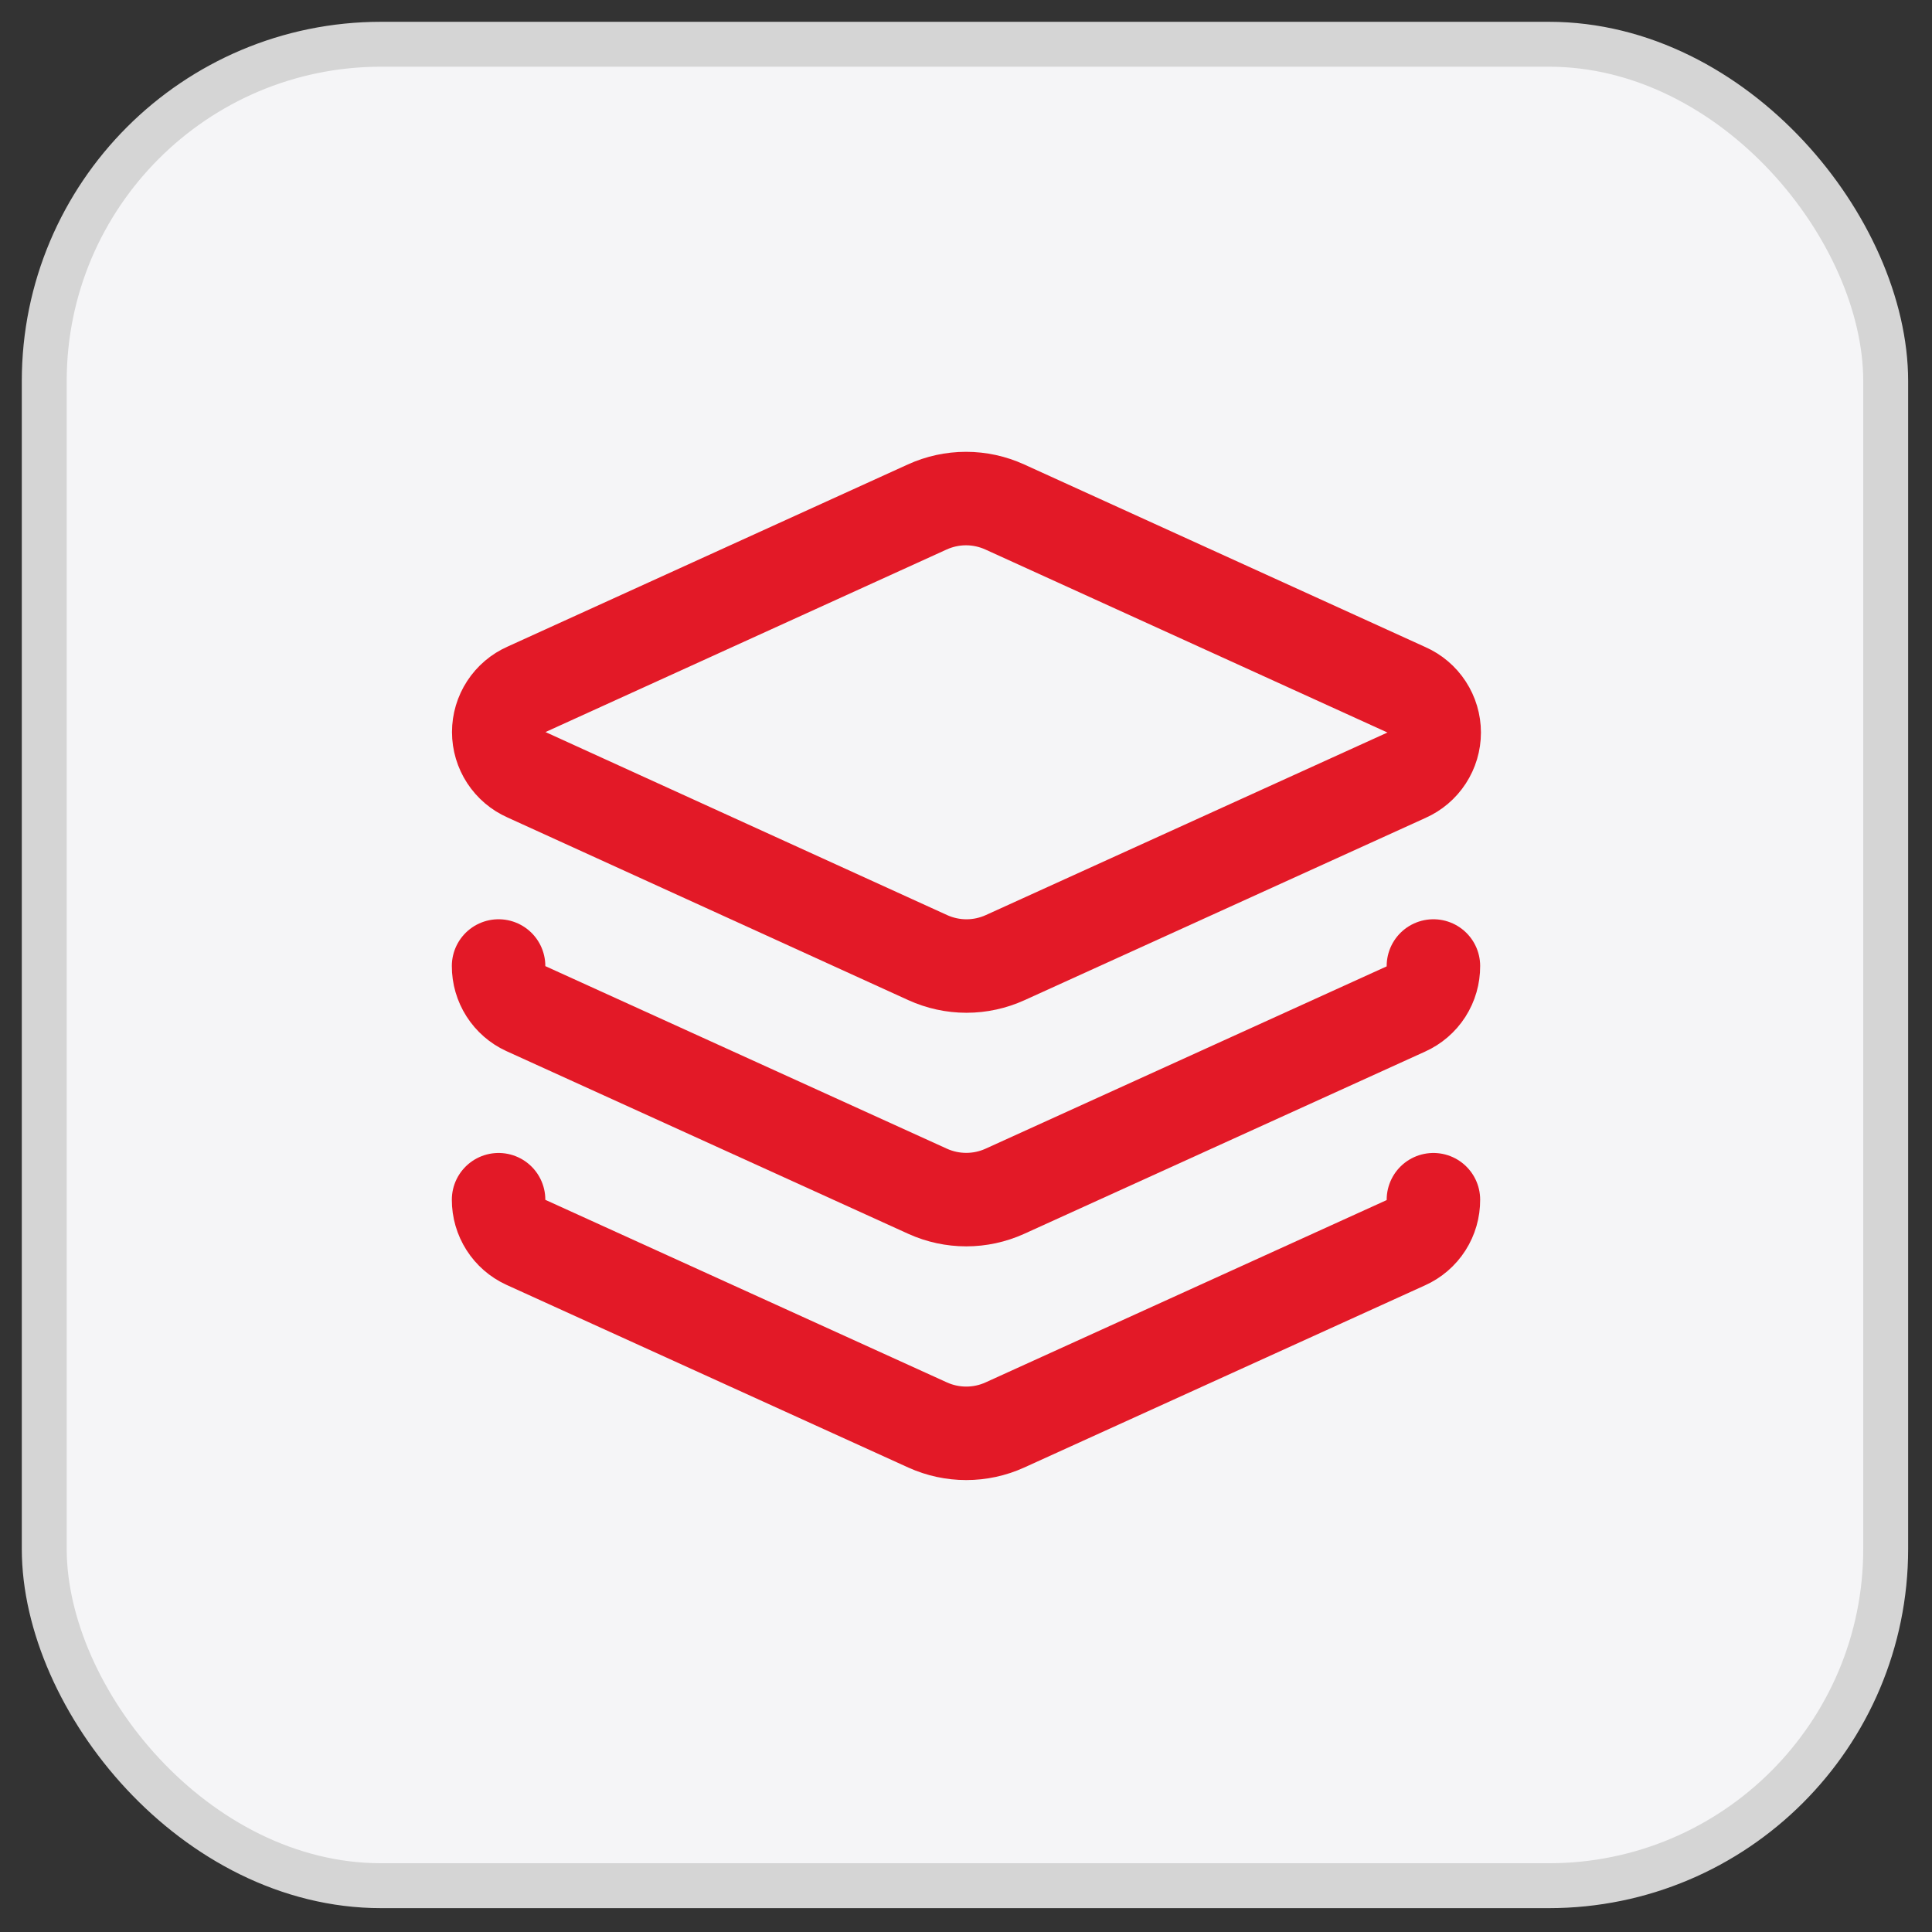
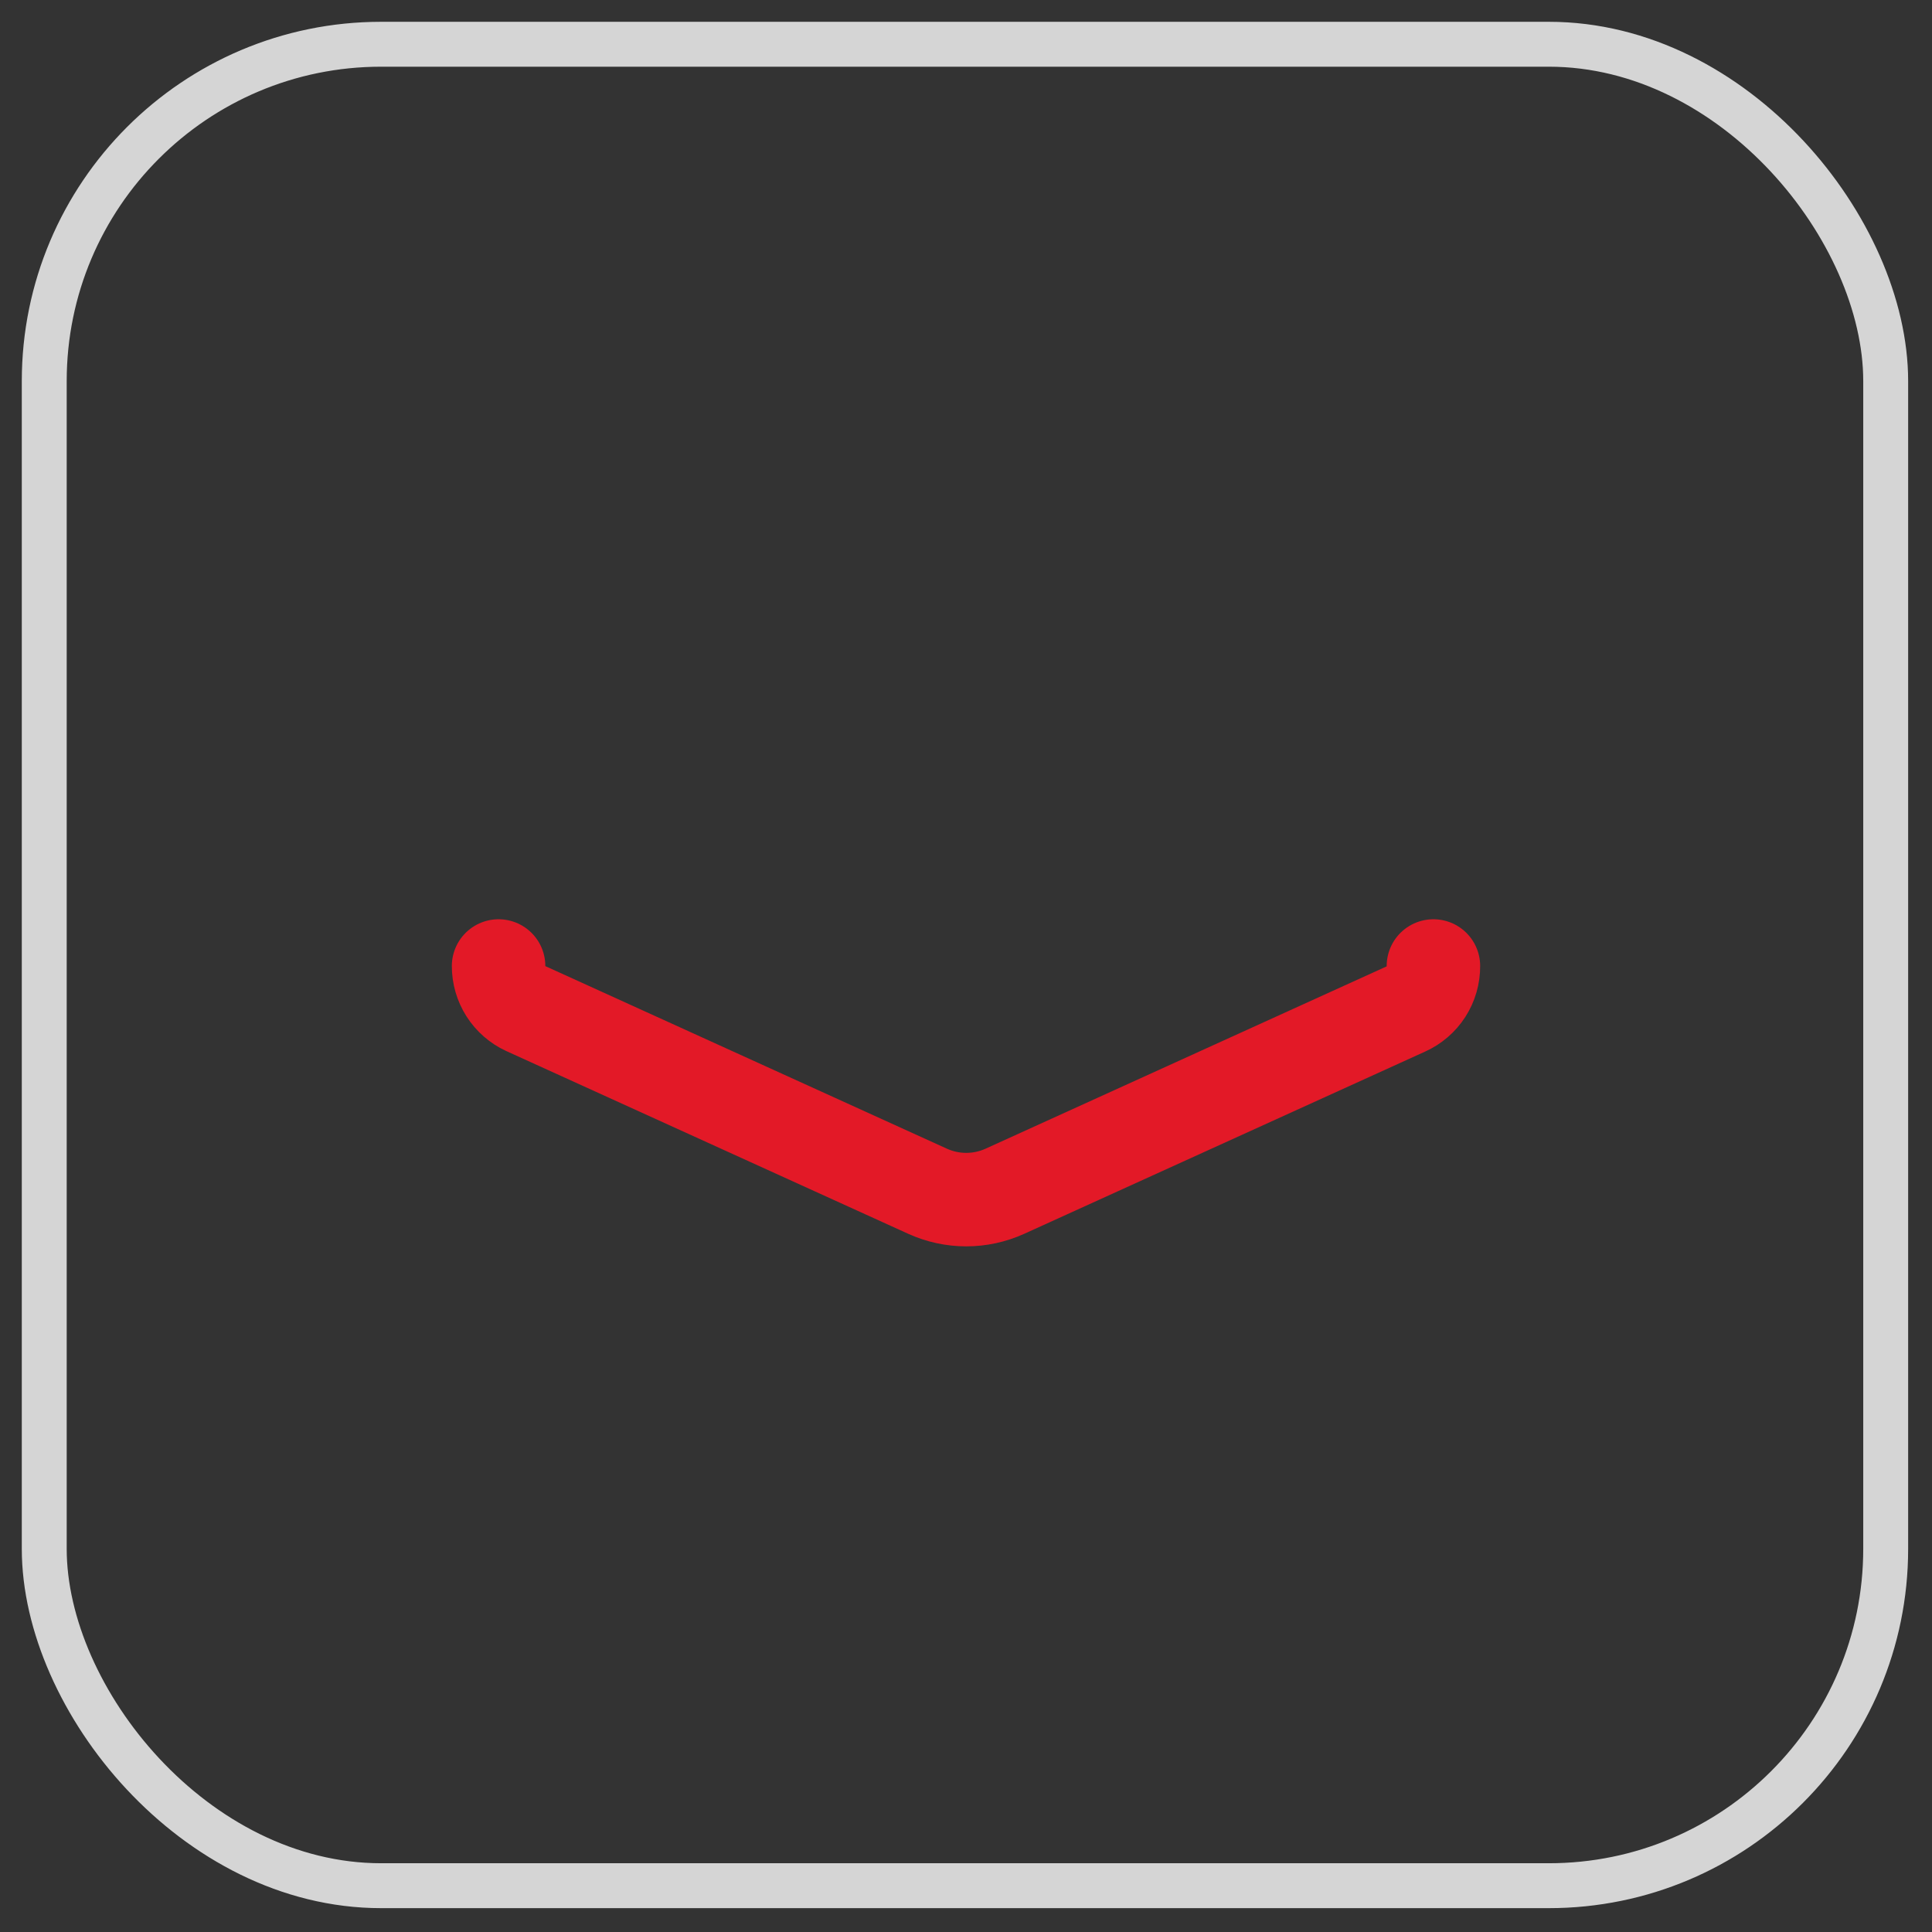
<svg xmlns="http://www.w3.org/2000/svg" width="62" height="62" viewBox="0 0 62 62" fill="none">
  <rect x="0" y="0" width="62" height="62" fill="#333333" stroke="none" />
-   <rect x="1.42" y="1.42" width="59.094" height="59.094" rx="10.81" fill="#F5F5F7" />
  <rect x="1.42" y="1.42" width="59.094" height="59.094" rx="10.81" stroke="#D5D5D5" stroke-width="1.441" />
-   <path d="M32.245 16.27C31.854 16.092 31.43 15.999 31 15.999C30.57 15.999 30.146 16.092 29.755 16.27L16.9 22.12C16.634 22.237 16.408 22.43 16.249 22.673C16.09 22.917 16.005 23.202 16.005 23.492C16.005 23.784 16.09 24.068 16.249 24.312C16.408 24.555 16.634 24.748 16.9 24.865L29.77 30.73C30.161 30.908 30.585 31.001 31.015 31.001C31.445 31.001 31.869 30.908 32.26 30.73L45.13 24.88C45.396 24.763 45.623 24.57 45.781 24.327C45.94 24.083 46.025 23.799 46.025 23.508C46.025 23.217 45.94 22.932 45.781 22.688C45.623 22.445 45.396 22.252 45.13 22.135L32.245 16.27Z" stroke="#E31927" stroke-width="3" stroke-linecap="round" stroke-linejoin="round" />
  <path d="M16 31C15.999 31.287 16.081 31.568 16.235 31.81C16.389 32.052 16.61 32.245 16.87 32.365L29.77 38.23C30.159 38.406 30.581 38.497 31.008 38.497C31.434 38.497 31.856 38.406 32.245 38.23L45.115 32.38C45.38 32.261 45.606 32.067 45.763 31.822C45.92 31.577 46.002 31.291 46 31" stroke="#E31927" stroke-width="3" stroke-linecap="round" stroke-linejoin="round" />
-   <path d="M16 38.5C15.999 38.787 16.081 39.068 16.235 39.31C16.389 39.552 16.61 39.745 16.87 39.865L29.77 45.73C30.159 45.906 30.581 45.997 31.008 45.997C31.434 45.997 31.856 45.906 32.245 45.73L45.115 39.88C45.38 39.761 45.606 39.567 45.763 39.322C45.92 39.077 46.002 38.791 46 38.5" stroke="#E31927" stroke-width="3" stroke-linecap="round" stroke-linejoin="round" />
</svg>